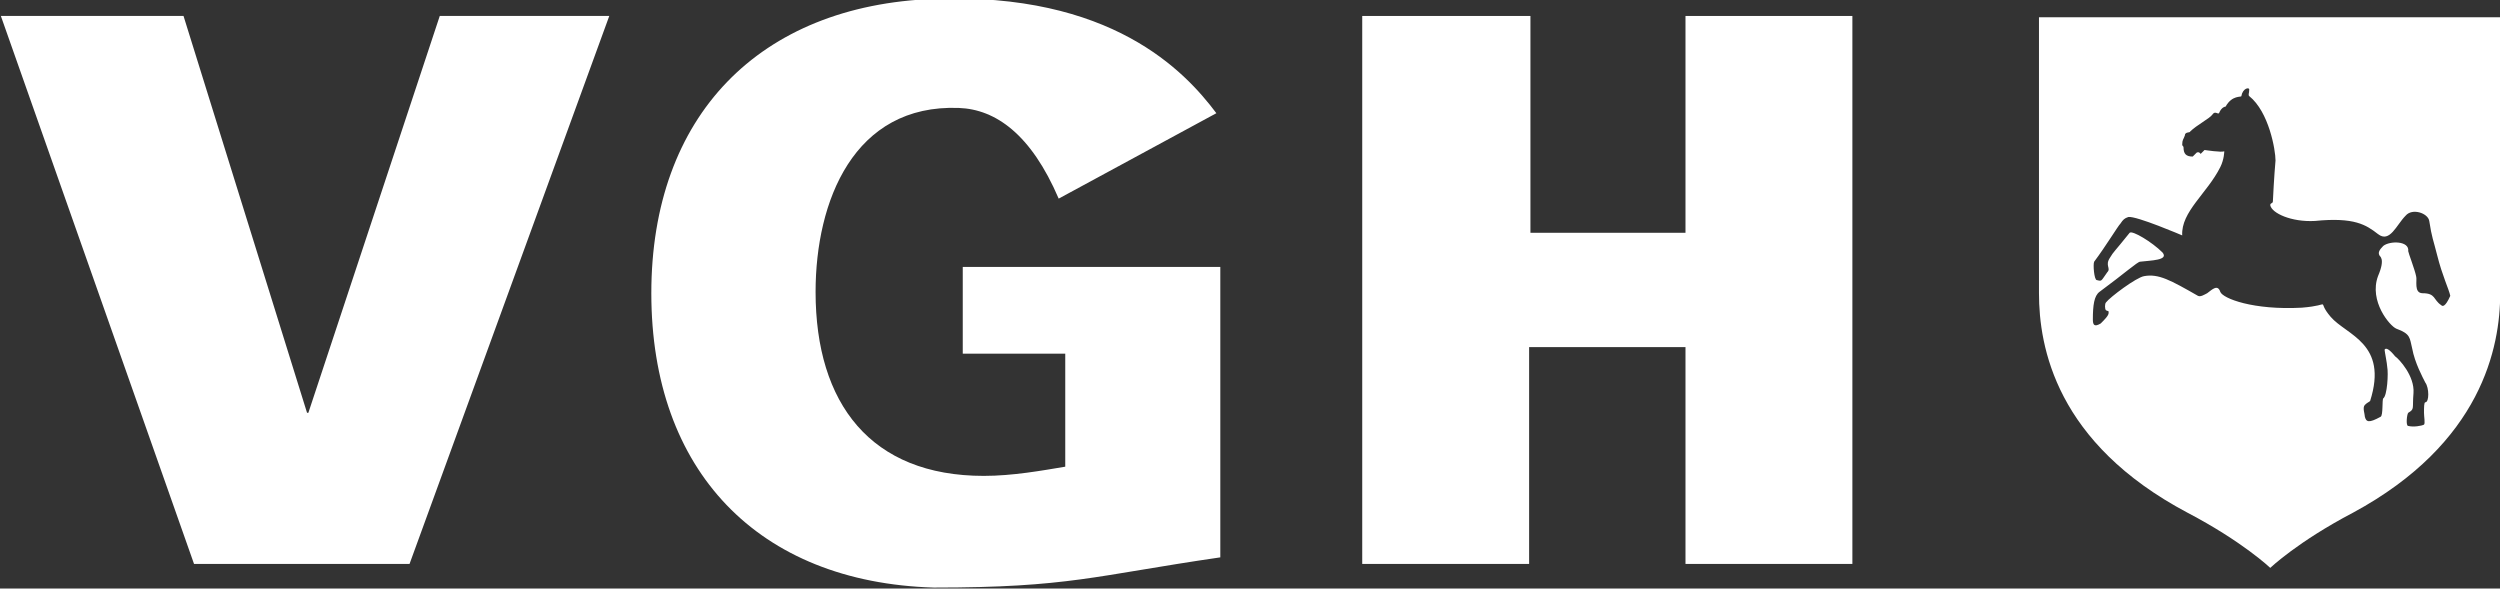
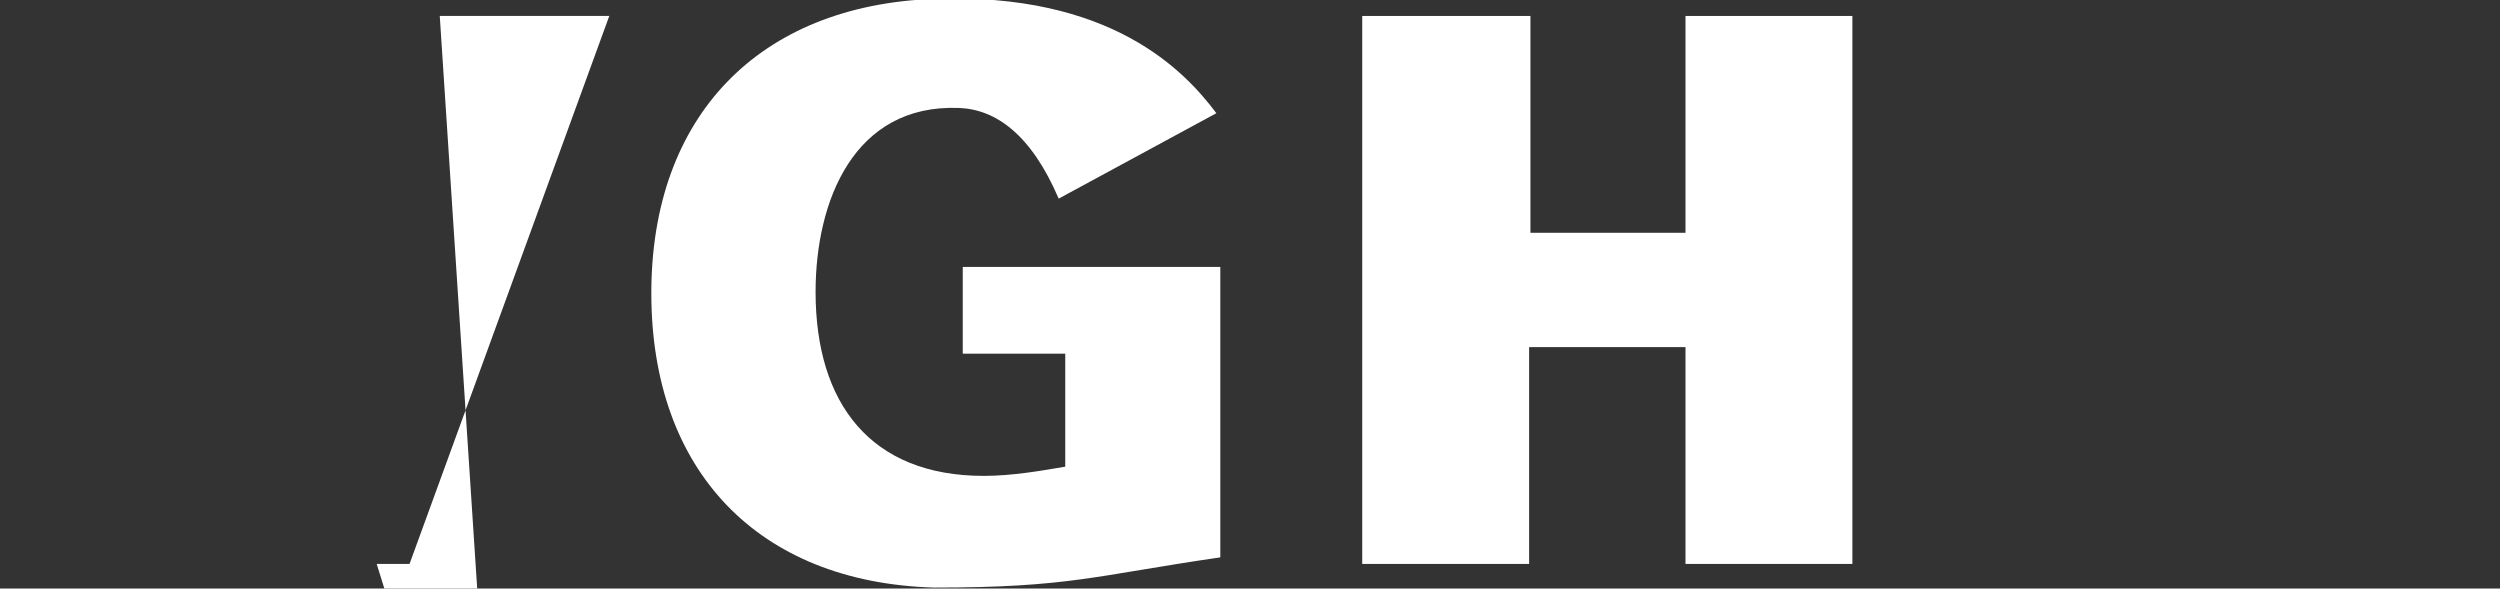
<svg xmlns="http://www.w3.org/2000/svg" id="svg2" x="0px" y="0px" viewBox="0 0 480 113" style="enable-background:new 0 0 480 113;" xml:space="preserve">
  <rect x="0" y="0" width="480" height="113" fill="#333333" stroke="none" />
  <style type="text/css">	.st0{display:none;fill:#606060;}	.st1{display:none;fill:#231F20;}	.st2{display:none;fill:#FFFFFF;}	.st3{fill:#FFFFFF;}</style>
  <g id="layer1" transform="translate(223.681,-67.47)">
    <g id="g2774" transform="matrix(2.523,0,0,2.523,350.755,-264.92)">
      <g id="g2757" transform="translate(-112.214,106.059)">
        <rect x="-306.8" y="-93.6" class="st0" width="570.2" height="287.8" />
        <path id="path2486" class="st1" d="M39.7,27h35.1v21c0,4.1-1.4,11.4-11.2,16.7C59.4,67,57.2,69,57.2,69s-2.1-2-6.3-4.2    C41,59.4,39.7,52.2,39.7,48V27" />
        <path id="path2488" class="st2" d="M50.5,43.9c0,0-3.5-1.5-4.1-1.4c-0.4,0-0.5,0.2-0.6,0.5c-0.2,0.3-1.2,1.7-2,2.9    c-0.1,0.2,0,1.4,0.2,1.4c0.4,0.1,0.3,0,0.8-0.6c0.3-0.4-0.3-0.5,0.2-1.1c0.4-0.5,0.3-0.4,1.5-1.9c0.2-0.2,1.7,0.6,2.5,1.5    c0.6,0.6-0.9,0.6-1.7,0.7c-0.2,0-1.2,0.9-3.1,2.3c-0.4,0.3-0.5,1.1-0.5,2.1c0,0.3,0.2,0.6,0.6,0.3c0.3-0.2,0.7-0.6,0.6-0.8    c0-0.2-0.1-0.1-0.2-0.2c-0.1,0-0.1-0.4,0-0.6c0.3-0.4,2.3-1.9,2.9-2c1.2-0.2,2,0.2,4.1,1.5c0.2,0.1,0.6-0.1,0.7-0.2    c0.4-0.3,0.8-0.8,1-0.1c0.2,0.5,2.5,1.4,6.2,1.2c2.5-0.2,1-0.7,2.2,0.7c1.2,1.4,4.4,1.9,3,6.4c-0.1,0.2-0.2,0.2-0.4,0.3    c-0.2,0.1,0,0.7,0,0.9c0,0.3,0.2,0.5,1.2,0c0.2-0.1,0.1-1.3,0.2-1.4c0.3-0.2,0.3-1.8,0.2-2.4c0-0.2-0.2-1.2-0.2-1.3    c0.1-0.3,0.4-0.1,0.8,0.5c0.2,0.3,1.5,1.6,1.4,2.8c-0.1,1.3,0.1,1.2-0.4,1.5c-0.1,0-0.1,0.9,0,1c0.4,0.1,1,0,1.2-0.1    c0.2-0.1,0.1-0.6,0.1-0.9c0-0.4,0-0.8,0.1-0.8c0.3,0,0.3-1.1,0-1.5c-0.2-0.4-0.8-1.5-1-2.6c-0.2-0.8-0.1-1.1-1.2-1.5    c-0.5-0.2-2.1-2.1-1.4-4c0.6-1.4,0.1-1.5,0.1-1.6c-0.1-0.1,0-0.4,0.3-0.7c0.4-0.3,2-0.4,1.9,0.4c0,0.1,0.5,1.3,0.6,1.9    c0.1,0.3-0.2,1.2,0.5,1.3c1,0,0.8,0.5,1.4,0.9c0.1,0.1,0.3,0.1,0.3-0.3c-0.1-0.5-0.6-1.5-1-3.1c-0.2-1.1-0.4-1.3-0.6-2.6    c-0.1-0.6-1.2-0.9-1.8-0.4c-0.7,0.7-1.2,2.1-2.1,1.4c-0.9-0.7-1.8-1.3-4.8-1c-1.8,0.1-3.2-0.5-3.4-1.2c0-0.2,0.2-0.1,0.2-0.3    c0-0.1,0.1-2.1,0.2-3.1c0.1-0.8-0.4-3.6-2-4.9c-0.1-0.1,0-0.2,0-0.5c0-0.1-0.6-0.1-0.6,0.5c0,0.1-0.7-0.2-1.2,0.8    c0,0-0.3,0-0.5,0.5c0,0.1-0.3-0.1-0.5,0.1c-0.2,0.3-1.2,0.8-1.7,1.3c-0.1,0.1-0.4,0-0.4,0.3c0,0.4-0.2,0.3-0.2,0.7    c0,0.1,0.1,0.1,0.1,0.2c0,0.4,0.2,0.7,0.7,0.7c0.1,0,0.2-0.2,0.3-0.3c0.2-0.2,0.3,0.1,0.3,0.1l0.3-0.3c0,0,1.2,0.2,1.5,0.1    c0.1,0,0,0.6-0.3,1.2C52.5,40.7,50.4,42.1,50.5,43.9" />
-         <path class="st3" d="M39.7,27v21c0,4.1,1.3,11.4,11.3,16.7c4.2,2.2,6.3,4.2,6.3,4.2s2.1-2,6.3-4.2c9.8-5.3,11.2-12.6,11.2-16.7    V27H39.7z M70.3,48.9c-0.6-0.4-0.4-0.9-1.4-0.9c-0.7,0-0.4-1-0.5-1.3c-0.1-0.5-0.6-1.8-0.6-1.9c0.1-0.8-1.4-0.8-1.9-0.4    c-0.3,0.3-0.4,0.5-0.3,0.7c0,0.1,0.5,0.2-0.1,1.6c-0.7,1.9,0.9,3.8,1.4,4c1.1,0.4,1,0.7,1.2,1.5c0.2,1.1,0.8,2.2,1,2.6    c0.3,0.4,0.3,1.5,0,1.5c-0.1,0-0.1,0.4-0.1,0.8c0,0.3,0.1,0.8,0,0.9c-0.2,0.1-0.8,0.2-1.2,0.1c-0.2,0-0.1-0.9,0-1    c0.5-0.3,0.3-0.3,0.4-1.5c0.1-1.3-1.1-2.6-1.4-2.8c-0.4-0.5-0.7-0.7-0.8-0.5c0,0.1,0.2,1.1,0.2,1.3c0.1,0.5,0,2.2-0.3,2.4    c-0.1,0.1,0,1.3-0.2,1.4c-0.9,0.5-1.1,0.4-1.2,0c0-0.2-0.2-0.7,0-0.9c0.2-0.2,0.3-0.2,0.4-0.3c1.4-4.4-1.8-5-3-6.4    c-1.2-1.4,0.3-0.9-2.2-0.7c-3.7,0.2-6-0.7-6.2-1.2c-0.2-0.6-0.6-0.2-1,0.1c-0.2,0.1-0.5,0.3-0.7,0.2c-2.1-1.2-3-1.7-4.1-1.5    c-0.6,0.1-2.6,1.6-2.9,2c-0.1,0.1-0.1,0.5,0,0.6c0.2,0.1,0.2,0,0.2,0.2c0,0.2-0.3,0.5-0.6,0.8c-0.5,0.3-0.6,0.1-0.6-0.3    c0-1.1,0.1-1.8,0.5-2.1c1.9-1.4,2.9-2.3,3.1-2.3c0.8-0.1,2.2-0.1,1.7-0.7c-0.8-0.8-2.3-1.7-2.5-1.5c-1.2,1.5-1.2,1.4-1.5,1.9    c-0.4,0.6,0.1,0.8-0.2,1.1c-0.5,0.7-0.4,0.7-0.8,0.6c-0.2,0-0.3-1.2-0.2-1.4c0.9-1.2,1.8-2.7,2-2.9c0.2-0.3,0.3-0.4,0.6-0.5    c0.6-0.1,4.1,1.4,4.1,1.4c-0.1-1.8,1.9-3.2,2.9-5.2c0.3-0.6,0.3-1.2,0.3-1.2c-0.2,0.1-1.5-0.1-1.5-0.1l-0.3,0.3    c0,0-0.1-0.2-0.3-0.1c-0.1,0.1-0.3,0.3-0.3,0.3c-0.5,0-0.7-0.2-0.7-0.7c0-0.1-0.1-0.1-0.1-0.2c0-0.4,0.1-0.4,0.2-0.7    c0-0.3,0.4-0.2,0.4-0.3c0.5-0.5,1.5-1,1.7-1.3c0.2-0.3,0.4,0,0.5-0.1c0.2-0.5,0.5-0.5,0.5-0.5c0.5-0.9,1.2-0.7,1.2-0.8    c0.1-0.6,0.6-0.7,0.6-0.5c0,0.3-0.1,0.4,0,0.5c1.5,1.2,2,4.1,2,4.9c-0.1,1.1-0.2,3-0.2,3.1c0,0.2-0.2,0.1-0.2,0.3    c0.1,0.6,1.6,1.3,3.4,1.2c3-0.3,3.9,0.3,4.8,1c0.9,0.7,1.4-0.7,2.1-1.4c0.5-0.6,1.7-0.2,1.8,0.4c0.2,1.3,0.3,1.4,0.6,2.6    c0.4,1.6,0.9,2.6,1,3.1C70.6,49.1,70.4,49,70.3,48.9z" />
-         <path id="path2494" class="st3" d="M-82,26.9h12.9l-15.2,41.7h-16.4l-14.7-41.7h13.9l9.4,30.2h0.1L-82,26.9" />
+         <path id="path2494" class="st3" d="M-82,26.9h12.9l-15.2,41.7h-16.4h13.9l9.4,30.2h0.1L-82,26.9" />
        <path id="path2496" class="st3" d="M-34.5,52.6h-7.7V46h19.6v22.1c-9.6,1.4-11.5,2.3-21.8,2.3c-13.4-0.4-21.5-8.9-21.5-22.4    s8.2-21.9,21.5-22.4c13.5-0.5,19.1,5.5,21.5,8.7l-12,6.5c-2.1-4.9-4.8-6.8-7.6-6.9c-8-0.3-10.9,7.1-10.9,14c0,8.5,4.2,14,12.8,14    c2.2,0,4.4-0.4,6.2-0.7V52.6" />
        <path id="path2498" class="st3" d="M-11.8,68.7V26.9H1v16.5h11.8V26.9h12.7v41.7H12.8V52.1H0.9v16.5H-11.8" />
      </g>
    </g>
  </g>
</svg>